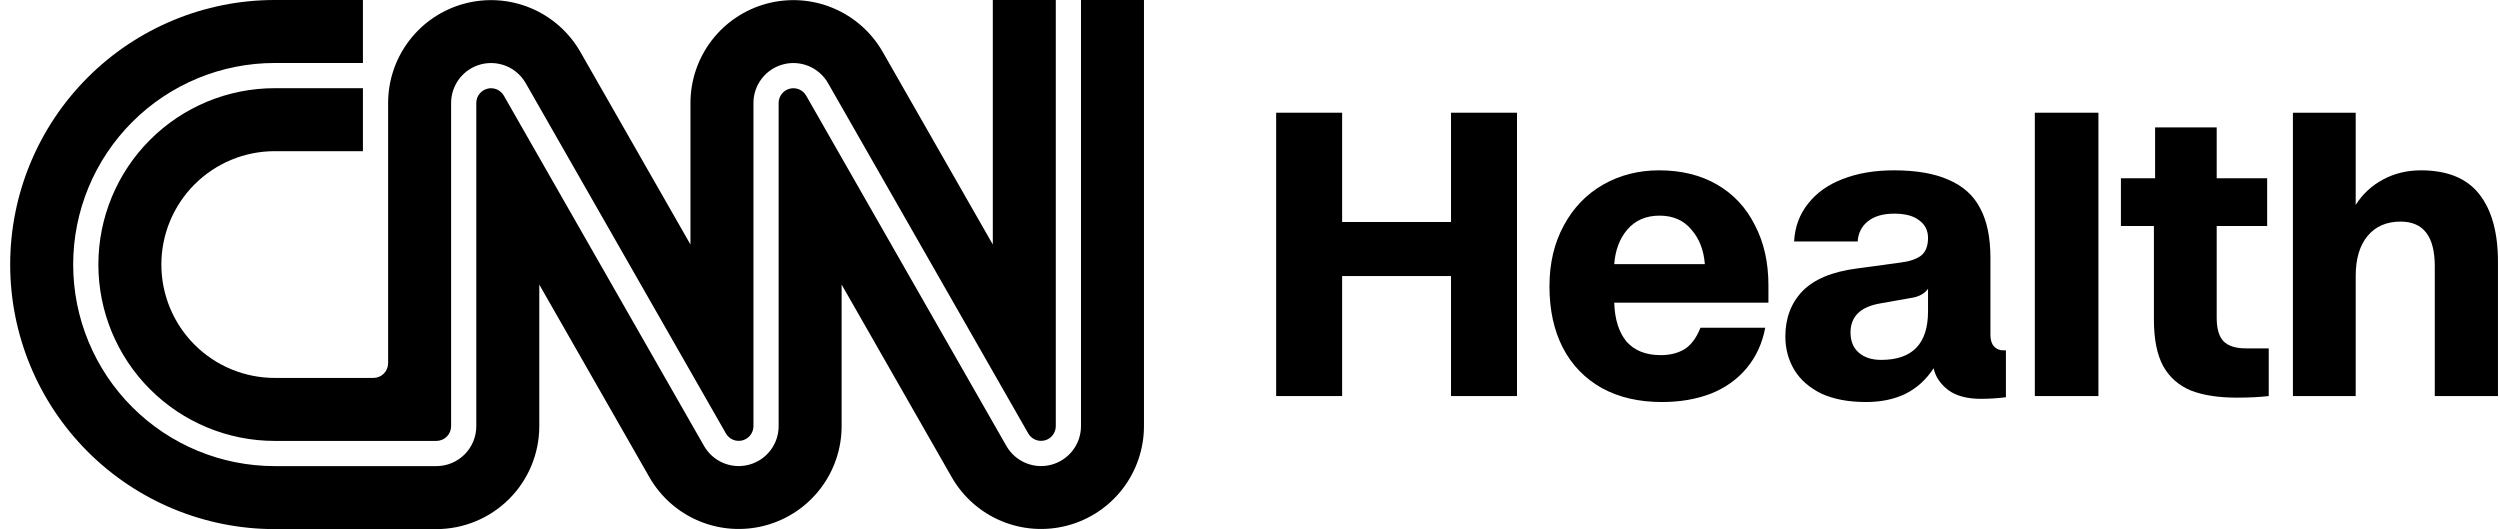
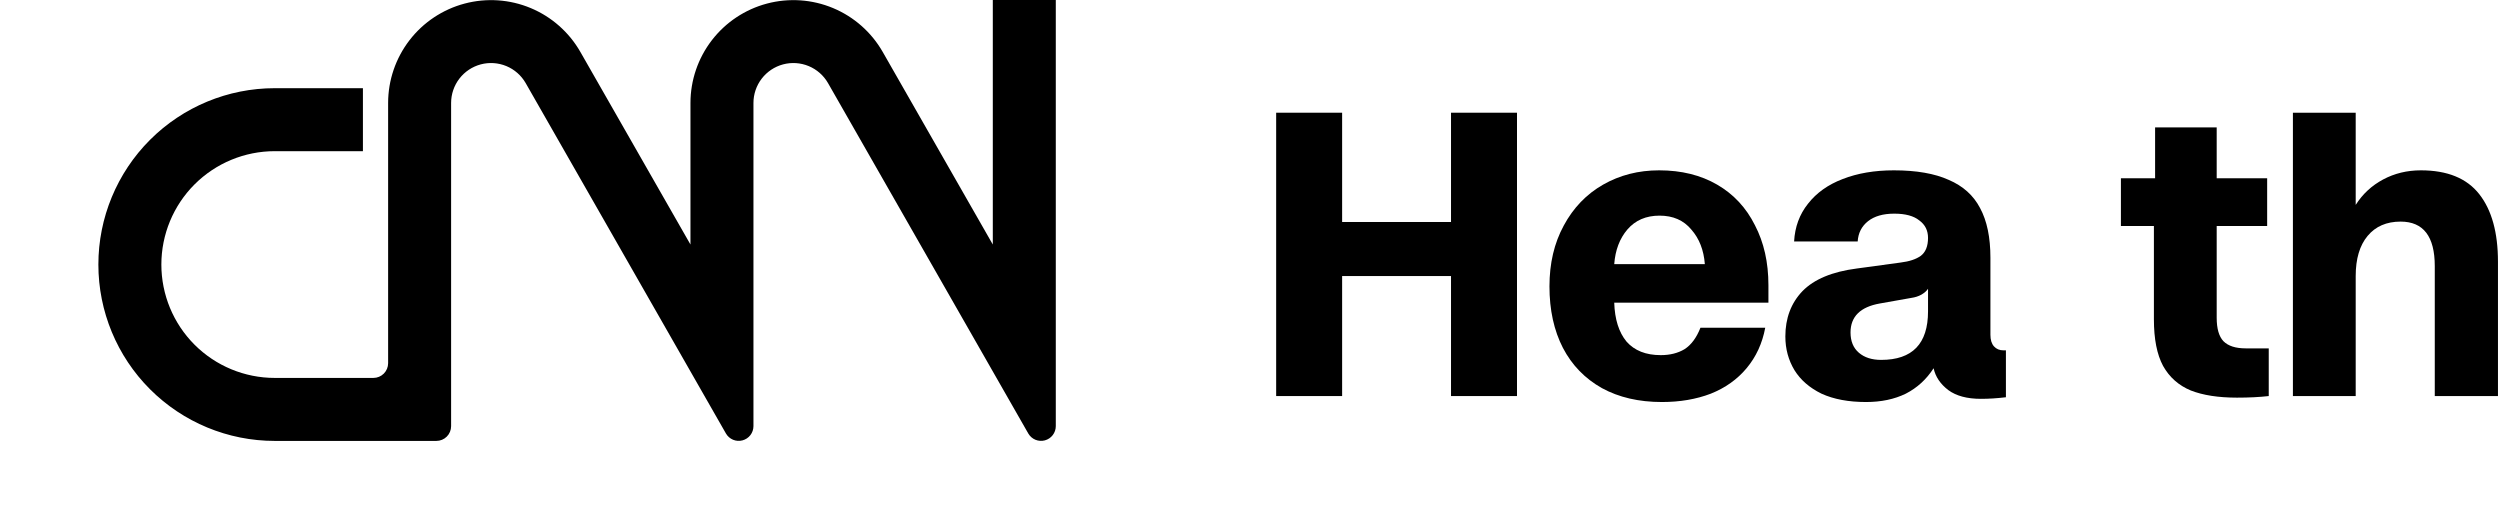
<svg xmlns="http://www.w3.org/2000/svg" width="189" height="40" viewBox="0 0 189 40" fill="none">
  <path d="M20.77 11.429H27.437L27.437 6.667H20.77C17.234 6.667 13.843 8.071 11.342 10.572C8.842 13.072 7.437 16.464 7.437 20C7.437 23.536 8.842 26.928 11.342 29.428C13.843 31.929 17.234 33.333 20.77 33.333H32.989C33.136 33.333 33.281 33.304 33.416 33.248C33.551 33.193 33.674 33.11 33.777 33.007C33.881 32.904 33.963 32.781 34.019 32.645C34.075 32.51 34.104 32.365 34.104 32.219V7.78V7.779C34.105 7.115 34.325 6.47 34.73 5.943C35.135 5.417 35.703 5.039 36.345 4.867C36.987 4.696 37.667 4.742 38.281 4.996C38.894 5.251 39.406 5.701 39.738 6.277L39.739 6.278L54.881 32.772L54.882 32.774C55.005 32.985 55.193 33.151 55.419 33.245C55.645 33.339 55.897 33.355 56.133 33.292C56.37 33.229 56.58 33.089 56.73 32.895C56.879 32.701 56.96 32.463 56.961 32.217V7.779C56.962 7.115 57.182 6.47 57.587 5.943C57.992 5.417 58.56 5.039 59.202 4.867C59.844 4.696 60.524 4.742 61.138 4.996C61.751 5.251 62.264 5.701 62.595 6.277L62.596 6.278L62.597 6.28L77.738 32.772L77.739 32.773C77.862 32.985 78.05 33.151 78.276 33.245C78.503 33.339 78.754 33.355 78.991 33.292C79.228 33.229 79.437 33.089 79.587 32.895C79.736 32.701 79.817 32.463 79.818 32.217L79.818 0H75.056V18.486L66.732 3.924C65.88 2.436 64.561 1.271 62.979 0.61C61.397 -0.05 59.641 -0.17 57.984 0.27C56.327 0.709 54.861 1.684 53.815 3.042C52.769 4.401 52.201 6.066 52.199 7.781V18.486L43.875 3.924C43.023 2.436 41.704 1.271 40.122 0.61C38.54 -0.05 36.784 -0.17 35.127 0.27C33.47 0.709 32.004 1.684 30.958 3.042C29.912 4.401 29.344 6.066 29.342 7.781V27.457C29.342 27.753 29.224 28.036 29.015 28.245C28.806 28.454 28.523 28.571 28.227 28.571H20.77C18.497 28.571 16.317 27.668 14.709 26.061C13.102 24.453 12.199 22.273 12.199 20C12.199 17.727 13.102 15.546 14.709 13.939C16.317 12.332 18.497 11.429 20.77 11.429Z" fill="black" />
-   <path d="M81.723 0H86.484V32.219C86.483 33.934 85.914 35.599 84.868 36.958C83.822 38.316 82.357 39.291 80.7 39.73C79.042 40.17 77.287 40.05 75.704 39.39C74.123 38.729 72.803 37.564 71.951 36.076L63.627 21.514V32.219C63.625 33.934 63.057 35.599 62.011 36.958C60.965 38.316 59.499 39.291 57.842 39.73C56.185 40.17 54.429 40.05 52.847 39.39C51.265 38.729 49.946 37.564 49.094 36.076L40.77 21.514V32.219C40.77 34.283 39.95 36.262 38.491 37.721C37.032 39.18 35.053 40 32.989 40H20.77C15.466 40 10.379 37.893 6.628 34.142C2.877 30.391 0.77 25.304 0.77 20C0.77 14.696 2.877 9.609 6.628 5.858C10.379 2.107 15.466 0 20.77 0H27.437V4.762H20.77C16.729 4.762 12.853 6.367 9.995 9.225C7.138 12.083 5.532 15.959 5.532 20C5.532 24.041 7.138 27.917 9.995 30.775C12.853 33.633 16.729 35.238 20.77 35.238H32.989C33.386 35.238 33.778 35.16 34.145 35.008C34.511 34.857 34.844 34.634 35.124 34.354C35.404 34.074 35.627 33.741 35.779 33.374C35.93 33.008 36.008 32.615 36.008 32.219V7.783C36.009 7.537 36.09 7.299 36.24 7.105C36.389 6.911 36.599 6.771 36.836 6.708C37.072 6.645 37.324 6.661 37.55 6.755C37.776 6.849 37.965 7.015 38.087 7.227L38.088 7.228L53.23 33.722L53.231 33.723C53.563 34.299 54.075 34.749 54.688 35.004C55.302 35.258 55.982 35.304 56.624 35.133C57.266 34.961 57.834 34.583 58.239 34.057C58.644 33.53 58.864 32.885 58.865 32.221V7.783C58.866 7.537 58.947 7.299 59.097 7.105C59.246 6.911 59.456 6.771 59.693 6.708C59.93 6.645 60.181 6.661 60.407 6.755C60.633 6.849 60.822 7.015 60.944 7.226L60.945 7.228L76.087 33.722L76.088 33.723C76.42 34.299 76.932 34.749 77.546 35.004C78.159 35.258 78.84 35.304 79.481 35.133C80.123 34.961 80.691 34.583 81.096 34.057C81.501 33.53 81.722 32.885 81.723 32.221V0Z" fill="black" />
  <path d="M173.344 8.521H178.091V15.491C178.611 14.67 179.302 14.029 180.164 13.568C181.025 13.108 181.976 12.877 183.018 12.877C185.021 12.877 186.493 13.478 187.434 14.68C188.376 15.882 188.846 17.584 188.846 19.787V29.942H184.069V20.118C184.069 17.875 183.208 16.753 181.486 16.753C180.424 16.753 179.593 17.113 178.992 17.834C178.391 18.555 178.091 19.567 178.091 20.869V29.942H173.344V8.521Z" fill="black" />
  <path d="M171.517 26.337V29.942C170.816 30.022 170.015 30.062 169.114 30.062C167.712 30.062 166.55 29.882 165.629 29.522C164.708 29.141 164.007 28.52 163.526 27.659C163.065 26.798 162.835 25.626 162.835 24.144V17.084H160.341V13.478H162.925V9.633H167.582V13.478H171.397V17.084H167.582V24.024C167.582 24.845 167.752 25.436 168.093 25.796C168.453 26.157 169.014 26.337 169.775 26.337H171.517Z" fill="black" />
-   <path d="M153.833 8.521H158.64V29.942H153.833V8.521Z" fill="black" />
  <path d="M141.072 30.393C139.75 30.393 138.629 30.183 137.707 29.762C136.806 29.321 136.125 28.73 135.664 27.989C135.204 27.228 134.973 26.377 134.973 25.436C134.973 24.054 135.404 22.912 136.265 22.011C137.146 21.109 138.518 20.538 140.381 20.298L143.686 19.848C144.347 19.767 144.858 19.597 145.218 19.337C145.579 19.056 145.759 18.606 145.759 17.985C145.759 17.424 145.539 16.983 145.098 16.663C144.677 16.322 144.046 16.152 143.205 16.152C142.364 16.152 141.703 16.343 141.222 16.723C140.742 17.104 140.481 17.614 140.441 18.255H135.634C135.694 17.154 136.045 16.202 136.686 15.401C137.327 14.58 138.198 13.959 139.3 13.538C140.421 13.098 141.713 12.877 143.175 12.877C144.878 12.877 146.26 13.118 147.321 13.598C148.403 14.059 149.194 14.77 149.695 15.732C150.215 16.693 150.476 17.945 150.476 19.487V25.315C150.476 25.696 150.566 25.986 150.746 26.187C150.926 26.387 151.167 26.487 151.467 26.487H151.647V30.032C150.987 30.112 150.356 30.152 149.755 30.152C148.713 30.152 147.892 29.932 147.291 29.491C146.69 29.031 146.32 28.48 146.18 27.839C145.639 28.68 144.938 29.321 144.077 29.762C143.215 30.183 142.214 30.393 141.072 30.393ZM142.214 27.208C144.577 27.208 145.759 25.986 145.759 23.543V21.83C145.659 21.991 145.489 22.141 145.248 22.281C145.028 22.401 144.778 22.481 144.497 22.521L142.124 22.942C140.642 23.202 139.9 23.933 139.9 25.135C139.9 25.796 140.111 26.307 140.531 26.667C140.952 27.028 141.513 27.208 142.214 27.208Z" fill="black" />
  <path d="M133.693 22.882H122.036C122.076 24.144 122.386 25.125 122.967 25.826C123.568 26.507 124.429 26.848 125.551 26.848C126.252 26.848 126.853 26.697 127.353 26.397C127.854 26.076 128.255 25.536 128.555 24.775H133.452C133.232 25.956 132.761 26.978 132.04 27.839C131.339 28.68 130.438 29.321 129.336 29.762C128.235 30.183 127.003 30.393 125.641 30.393C123.898 30.393 122.386 30.042 121.104 29.341C119.822 28.62 118.841 27.609 118.16 26.307C117.479 24.985 117.139 23.433 117.139 21.65C117.139 19.908 117.499 18.375 118.22 17.053C118.941 15.711 119.933 14.68 121.194 13.959C122.456 13.238 123.868 12.877 125.431 12.877C127.113 12.877 128.575 13.238 129.817 13.959C131.059 14.68 132.01 15.701 132.671 17.023C133.352 18.325 133.693 19.837 133.693 21.56V22.882ZM128.886 19.968C128.805 18.906 128.465 18.035 127.864 17.354C127.283 16.653 126.482 16.302 125.461 16.302C124.439 16.302 123.628 16.653 123.027 17.354C122.446 18.035 122.116 18.906 122.036 19.968H128.886Z" fill="black" />
  <path d="M96.478 8.521H101.465V16.783H109.697V8.521H114.685V29.942H109.697V20.869H101.465V29.942H96.478V8.521Z" fill="black" />
</svg>